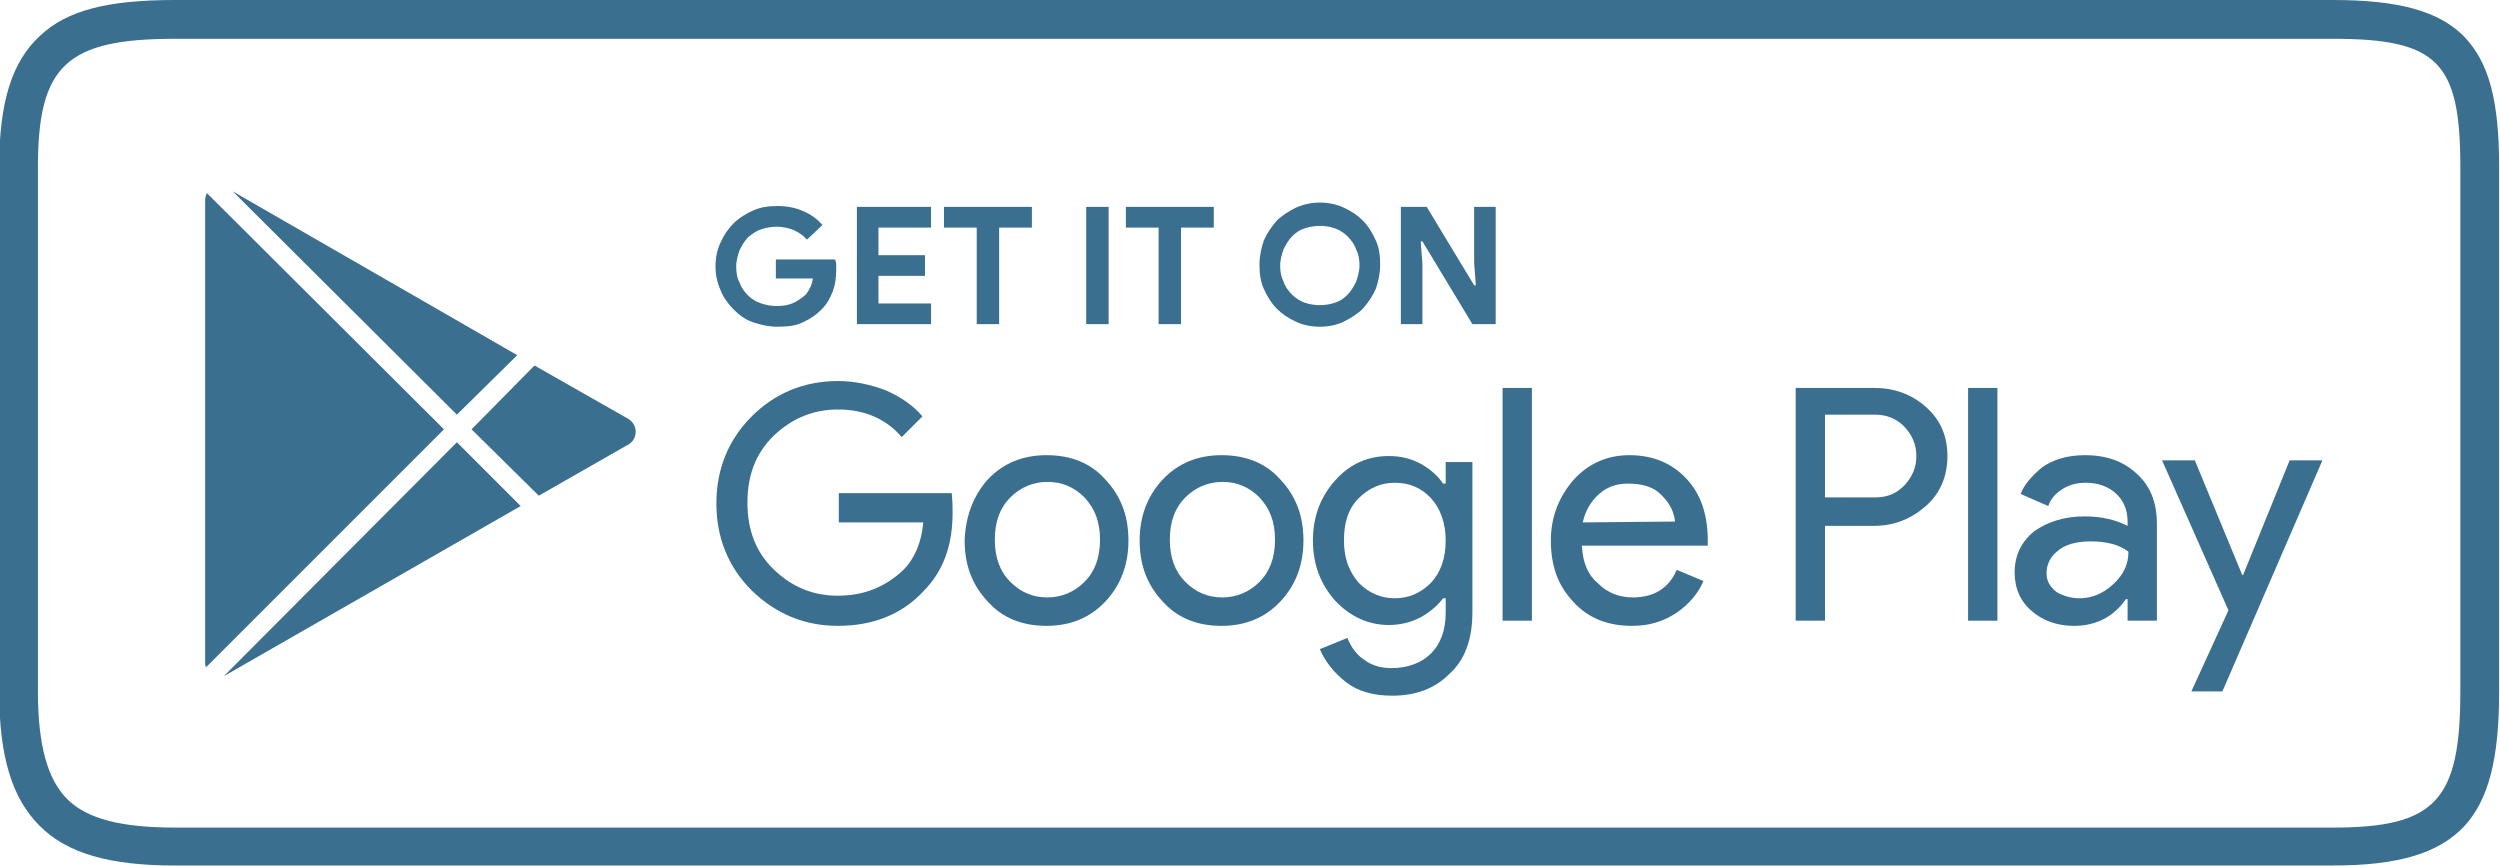
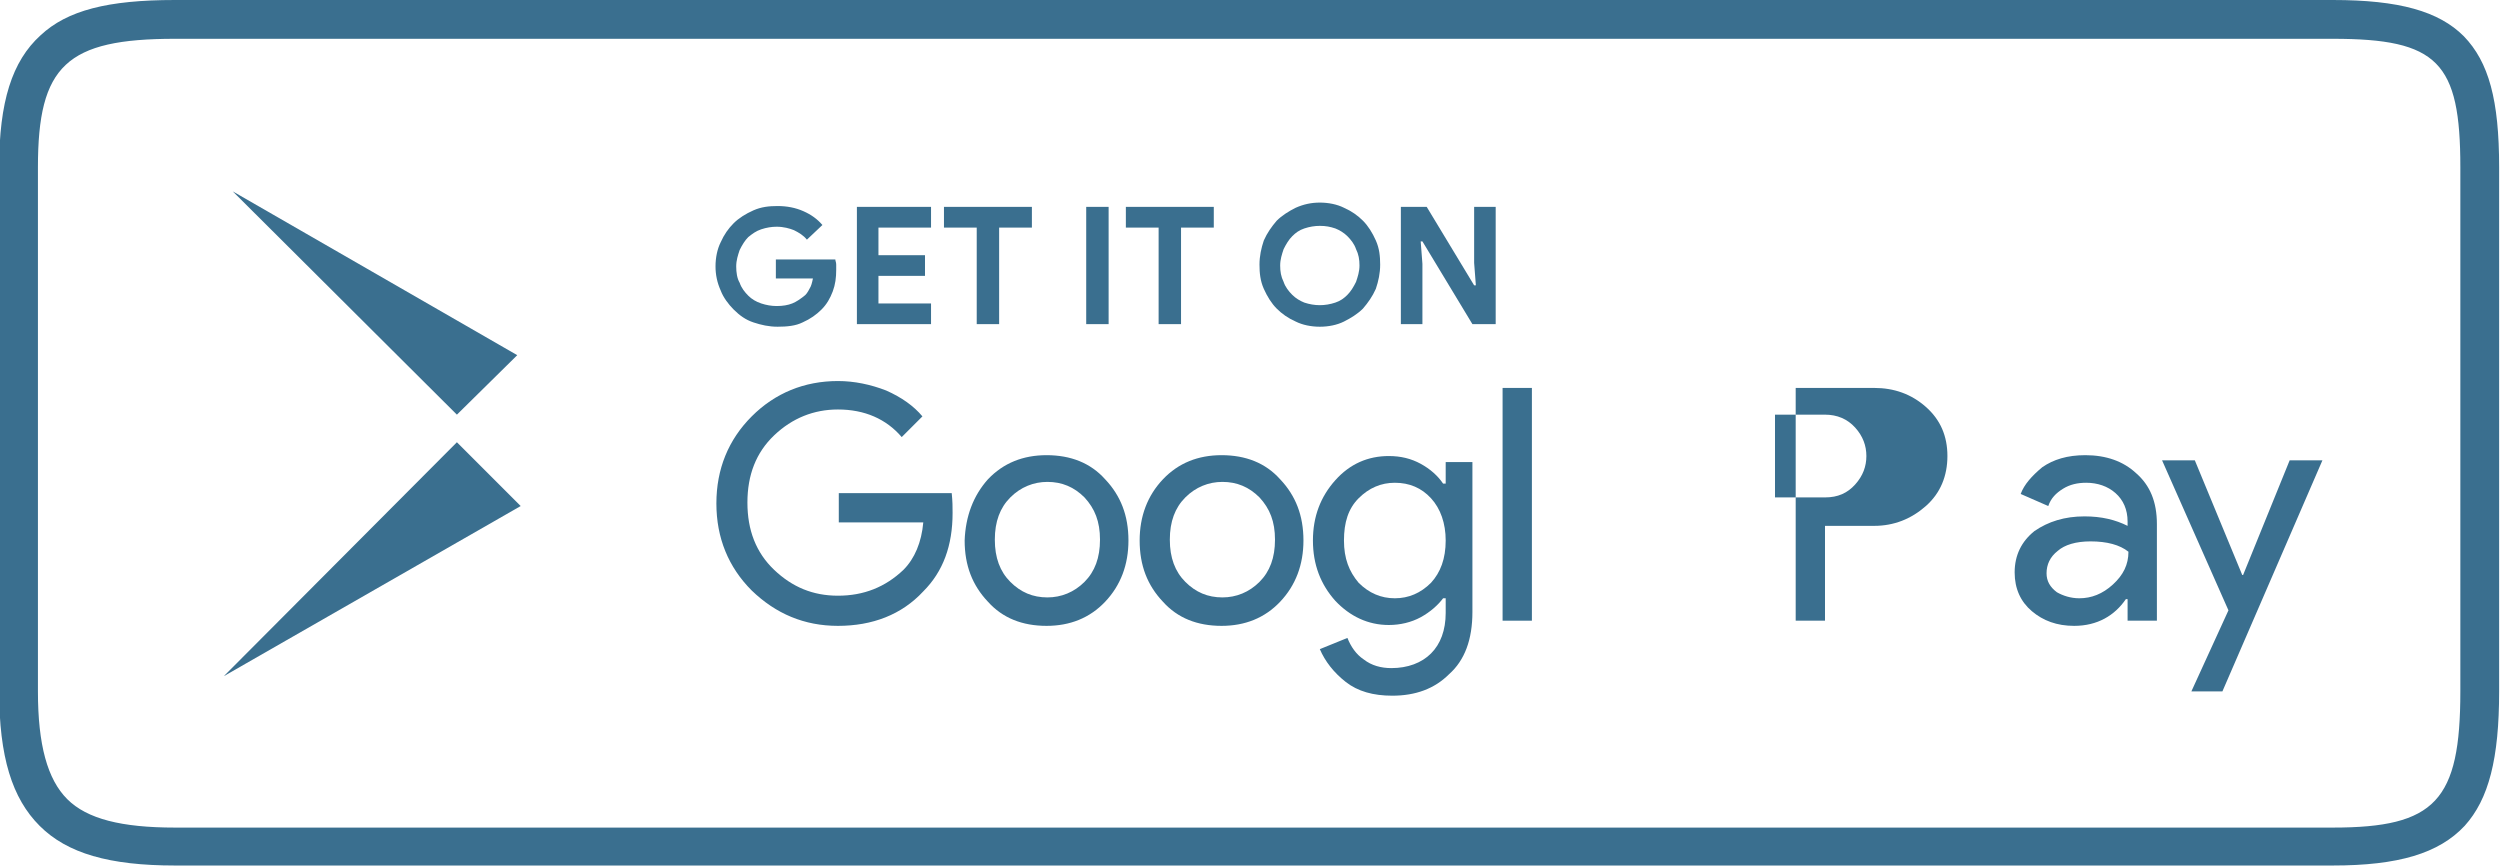
<svg xmlns="http://www.w3.org/2000/svg" version="1.1" id="Layer_1" x="0px" y="0px" viewBox="0 0 290 100.4" style="enable-background:new 0 0 290 100.4;" xml:space="preserve">
  <style type="text/css">
	.st0{fill:#3A6F8F;}
</style>
  <g>
    <path class="st0" d="M270.6,100.4H20.3c-7.6,0-12.5-1.4-15.7-4.6s-4.7-8-4.7-15.7V19.4c0-7.6,1.5-12.3,4.8-15.3   C7.8,1.2,12.5,0,20.3,0h250.3c7.7,0,12.3,1.3,15.2,4.2c2.9,3,4.1,7.4,4.1,15.2v60.8c0,7.8-1.2,12.5-4,15.6   C282.9,99,278.2,100.4,270.6,100.4z M20.3,4.5C7.7,4.5,4.4,7.6,4.4,19.4v60.8c0,6.2,1.1,10.2,3.4,12.5S14.1,96,20.3,96h250.3   c11.9,0,14.8-3.1,14.8-15.8V19.4c0-12.2-2.6-14.9-14.8-14.9H20.3z" />
  </g>
  <path class="st0" d="M110.5,59.5c0,3.8-1.1,6.8-3.4,9.1c-2.5,2.7-5.9,4-9.9,4c-3.9,0-7.2-1.4-10-4.1c-2.7-2.7-4.1-6.1-4.1-10.1  s1.4-7.4,4.1-10.1c2.7-2.7,6.1-4.1,10-4.1c1.9,0,3.8,0.4,5.6,1.1c1.8,0.8,3.2,1.8,4.2,3l-2.4,2.4c-1.8-2.1-4.3-3.2-7.4-3.2  c-2.8,0-5.3,1-7.4,3s-3.1,4.6-3.1,7.8s1,5.8,3.1,7.8s4.5,3,7.4,3c3,0,5.5-1,7.6-3c1.3-1.3,2.1-3.2,2.3-5.5h-9.8v-3.4h13.1  C110.5,58.2,110.5,58.8,110.5,59.5" />
  <path class="st0" d="M117.2,67.5c1.2,1.2,2.6,1.8,4.3,1.8c1.6,0,3.1-0.6,4.3-1.8c1.2-1.2,1.8-2.8,1.8-4.9s-0.6-3.6-1.8-4.9  c-1.2-1.2-2.6-1.8-4.3-1.8c-1.6,0-3.1,0.6-4.3,1.8c-1.2,1.2-1.8,2.8-1.8,4.9C115.4,64.7,116,66.3,117.2,67.5z M114.6,55.6  c1.8-1.9,4.1-2.8,6.8-2.8c2.8,0,5.1,0.9,6.8,2.8c1.8,1.9,2.7,4.2,2.7,7.1c0,2.8-0.9,5.2-2.7,7.1s-4.1,2.8-6.8,2.8  c-2.8,0-5.1-0.9-6.8-2.8c-1.8-1.9-2.7-4.2-2.7-7.1C112,59.9,112.9,57.5,114.6,55.6" />
  <path class="st0" d="M137.5,67.5c1.2,1.2,2.6,1.8,4.3,1.8c1.6,0,3.1-0.6,4.3-1.8c1.2-1.2,1.8-2.8,1.8-4.9s-0.6-3.6-1.8-4.9  c-1.2-1.2-2.6-1.8-4.3-1.8c-1.6,0-3.1,0.6-4.3,1.8s-1.8,2.8-1.8,4.9C135.7,64.7,136.3,66.3,137.5,67.5z M134.9,55.6  c1.8-1.9,4.1-2.8,6.8-2.8c2.8,0,5.1,0.9,6.8,2.8c1.8,1.9,2.7,4.2,2.7,7.1c0,2.8-0.9,5.2-2.7,7.1s-4.1,2.8-6.8,2.8  c-2.8,0-5.1-0.9-6.8-2.8c-1.8-1.9-2.7-4.2-2.7-7.1C132.2,59.9,133.1,57.5,134.9,55.6" />
  <path class="st0" d="M161.8,69.4c1.6,0,3-0.6,4.2-1.8c1.1-1.2,1.7-2.8,1.7-4.9c0-2-0.6-3.7-1.7-4.9c-1.1-1.2-2.5-1.8-4.2-1.8  c-1.6,0-3,0.6-4.2,1.8s-1.7,2.8-1.7,4.9c0,2.1,0.6,3.6,1.7,4.9C158.8,68.8,160.2,69.4,161.8,69.4z M161.5,80.7c-2.2,0-4-0.5-5.4-1.6  s-2.4-2.4-3-3.8l3.2-1.3c0.4,1,1,1.9,1.9,2.5c0.9,0.7,2,1,3.2,1c1.9,0,3.5-0.6,4.6-1.7s1.7-2.7,1.7-4.7v-1.7h-0.3  c-0.6,0.8-1.5,1.6-2.6,2.2s-2.4,0.9-3.7,0.9c-2.4,0-4.5-1-6.2-2.8c-1.7-1.9-2.6-4.2-2.6-7c0-2.8,0.9-5.1,2.6-7  c1.7-1.9,3.8-2.8,6.2-2.8c1.4,0,2.6,0.3,3.7,0.9c1.1,0.6,2,1.4,2.6,2.3h0.3v-2.5h3.1V71c0,3.2-0.9,5.6-2.7,7.2  C166.4,79.9,164.2,80.7,161.5,80.7" />
  <rect x="174.3" y="45" class="st0" width="3.4" height="27" />
-   <path class="st0" d="M194.3,60.5c-0.1-1.1-0.6-2.1-1.5-3c-0.9-1-2.2-1.4-4-1.4c-1.3,0-2.4,0.4-3.3,1.2c-0.9,0.8-1.6,1.9-1.9,3.3  L194.3,60.5L194.3,60.5z M189.3,72.6c-2.8,0-5.1-0.9-6.8-2.8c-1.8-1.9-2.6-4.2-2.6-7.1c0-2.7,0.9-5,2.6-7c1.7-1.9,3.9-2.9,6.5-2.9  c2.7,0,4.9,0.9,6.6,2.7c1.7,1.8,2.5,4.2,2.5,7.2v0.6h-14.6c0.1,2,0.7,3.4,1.9,4.4c1.1,1.1,2.5,1.6,4,1.6c2.5,0,4.2-1.1,5.1-3.2  l3.1,1.3c-0.6,1.4-1.6,2.6-3,3.6C193,72.1,191.3,72.6,189.3,72.6" />
-   <path class="st0" d="M211.7,57.7h5.8c1.5,0,2.6-0.5,3.5-1.5s1.3-2.1,1.3-3.3s-0.4-2.3-1.3-3.3c-0.9-1-2.1-1.5-3.5-1.5h-5.8V57.7z   M211.7,72h-3.4V45h9.1c2.3,0,4.3,0.7,6,2.2s2.5,3.4,2.5,5.7s-0.8,4.3-2.5,5.8s-3.7,2.3-6,2.3h-5.7L211.7,72" />
-   <rect x="228.3" y="45" class="st0" width="3.4" height="27" />
+   <path class="st0" d="M211.7,57.7c1.5,0,2.6-0.5,3.5-1.5s1.3-2.1,1.3-3.3s-0.4-2.3-1.3-3.3c-0.9-1-2.1-1.5-3.5-1.5h-5.8V57.7z   M211.7,72h-3.4V45h9.1c2.3,0,4.3,0.7,6,2.2s2.5,3.4,2.5,5.7s-0.8,4.3-2.5,5.8s-3.7,2.3-6,2.3h-5.7L211.7,72" />
  <path class="st0" d="M241.2,69.4c1.4,0,2.7-0.5,3.9-1.6s1.8-2.3,1.8-3.8c-1-0.8-2.5-1.2-4.4-1.2c-1.7,0-3,0.4-3.8,1.1  c-0.9,0.7-1.3,1.6-1.3,2.6c0,0.9,0.4,1.6,1.2,2.2C239.3,69.1,240.2,69.4,241.2,69.4z M240.6,72.6c-2,0-3.6-0.6-4.9-1.7  c-1.3-1.1-2-2.6-2-4.5c0-2,0.8-3.6,2.3-4.8c1.6-1.1,3.5-1.7,5.8-1.7c2,0,3.6,0.4,5,1.1v-0.5c0-1.4-0.5-2.5-1.4-3.3S243.3,56,242,56  c-1,0-1.9,0.2-2.7,0.7s-1.4,1.1-1.7,2l-3.2-1.4c0.4-1.1,1.3-2.1,2.5-3.1c1.3-0.9,2.9-1.4,5-1.4c2.4,0,4.4,0.7,5.9,2.1  c1.6,1.4,2.4,3.3,2.4,5.9V72h-3.4v-2.5h-0.2C245.3,71.4,243.3,72.6,240.6,72.6" />
  <polyline class="st0" points="257.8,80.2 254.2,80.2 258.5,70.8 250.8,53.4 254.6,53.4 260.1,66.7 260.2,66.7 265.6,53.4   269.4,53.4 257.8,80.2 " />
  <polygon class="st0" points="60,41.2 27,22.2 53,48.1 " />
-   <path class="st0" d="M24,22.4c-0.1,0.2-0.2,0.5-0.2,0.8v53.7c0,0.2,0,0.3,0.1,0.5l27.6-27.6L24,22.4z" />
  <path class="st0" d="M53,51.3L26,78.4c0.1,0,0.2-0.1,0.2-0.1l34.2-19.6L53,51.3z" />
-   <path class="st0" d="M72.9,48.6L62,42.4l-7.3,7.4l7.8,7.7l10.5-6C74,50.8,74,49.3,72.9,48.6z" />
  <path class="st0" d="M90.2,30.1h6.7c0,0.2,0.1,0.3,0.1,0.6c0,0.2,0,0.4,0,0.6c0,0.9-0.1,1.7-0.4,2.5c-0.3,0.8-0.7,1.5-1.3,2.1  c-0.6,0.6-1.3,1.1-2.2,1.5c-0.8,0.4-1.8,0.5-2.9,0.5c-1,0-1.9-0.2-2.8-0.5s-1.6-0.8-2.3-1.5c-0.6-0.6-1.2-1.4-1.5-2.2  c-0.4-0.9-0.6-1.8-0.6-2.8s0.2-2,0.6-2.8c0.4-0.9,0.9-1.6,1.5-2.2s1.4-1.1,2.3-1.5s1.8-0.5,2.8-0.5c1.1,0,2.1,0.2,3,0.6  s1.6,0.9,2.2,1.6l-1.8,1.7c-0.4-0.5-0.9-0.8-1.5-1.1c-0.5-0.2-1.2-0.4-2-0.4c-0.6,0-1.2,0.1-1.8,0.3c-0.6,0.2-1,0.5-1.5,0.9  c-0.4,0.4-0.7,0.9-1,1.5c-0.2,0.6-0.4,1.2-0.4,1.9c0,0.7,0.1,1.4,0.4,1.9c0.2,0.6,0.6,1.1,1,1.5s0.9,0.7,1.5,0.9s1.2,0.3,1.8,0.3  c0.7,0,1.3-0.1,1.8-0.3s0.9-0.5,1.3-0.8c0.3-0.2,0.5-0.5,0.7-0.9c0.2-0.3,0.3-0.7,0.4-1.2H90v-2.2H90.2z" />
  <path class="st0" d="M101.9,26.4v3.2h5.4V32h-5.4v3.2h6.1v2.4h-8.6V24h8.6v2.4H101.9z" />
  <path class="st0" d="M113.3,37.6V26.4h-3.8V24h10.2v2.4h-3.8v11.2H113.3z" />
  <path class="st0" d="M126,24h2.6v13.6H126V24z" />
  <path class="st0" d="M134.4,37.6V26.4h-3.8V24h10.2v2.4H137v11.2H134.4z" />
  <path class="st0" d="M153.1,37.9c-1,0-2-0.2-2.8-0.6c-0.9-0.4-1.6-0.9-2.2-1.5c-0.6-0.6-1.1-1.4-1.5-2.3c-0.4-0.9-0.5-1.8-0.5-2.8  s0.2-1.9,0.5-2.8c0.4-0.9,0.9-1.6,1.5-2.3c0.6-0.6,1.4-1.1,2.2-1.5c0.9-0.4,1.8-0.6,2.8-0.6s2,0.2,2.8,0.6c0.9,0.4,1.6,0.9,2.2,1.5  c0.6,0.6,1.1,1.4,1.5,2.3s0.5,1.8,0.5,2.8s-0.2,1.9-0.5,2.8c-0.4,0.9-0.9,1.6-1.5,2.3c-0.6,0.6-1.4,1.1-2.2,1.5  C155.1,37.7,154.1,37.9,153.1,37.9z M153.1,35.4c0.6,0,1.2-0.1,1.8-0.3s1-0.5,1.4-0.9s0.7-0.9,1-1.5c0.2-0.6,0.4-1.2,0.4-1.9  c0-0.7-0.1-1.3-0.4-1.9c-0.2-0.6-0.6-1.1-1-1.5s-0.9-0.7-1.4-0.9c-0.6-0.2-1.1-0.3-1.8-0.3c-0.6,0-1.2,0.1-1.8,0.3  c-0.6,0.2-1,0.5-1.4,0.9s-0.7,0.9-1,1.5c-0.2,0.6-0.4,1.2-0.4,1.9c0,0.7,0.1,1.3,0.4,1.9c0.2,0.6,0.6,1.1,1,1.5s0.9,0.7,1.4,0.9  C151.9,35.3,152.5,35.4,153.1,35.4z" />
  <path class="st0" d="M162.5,24h3l5.5,9.1h0.2l-0.2-2.6V24h2.5v13.6h-2.7L165,28h-0.2l0.2,2.6v7h-2.5V24z" />
</svg>